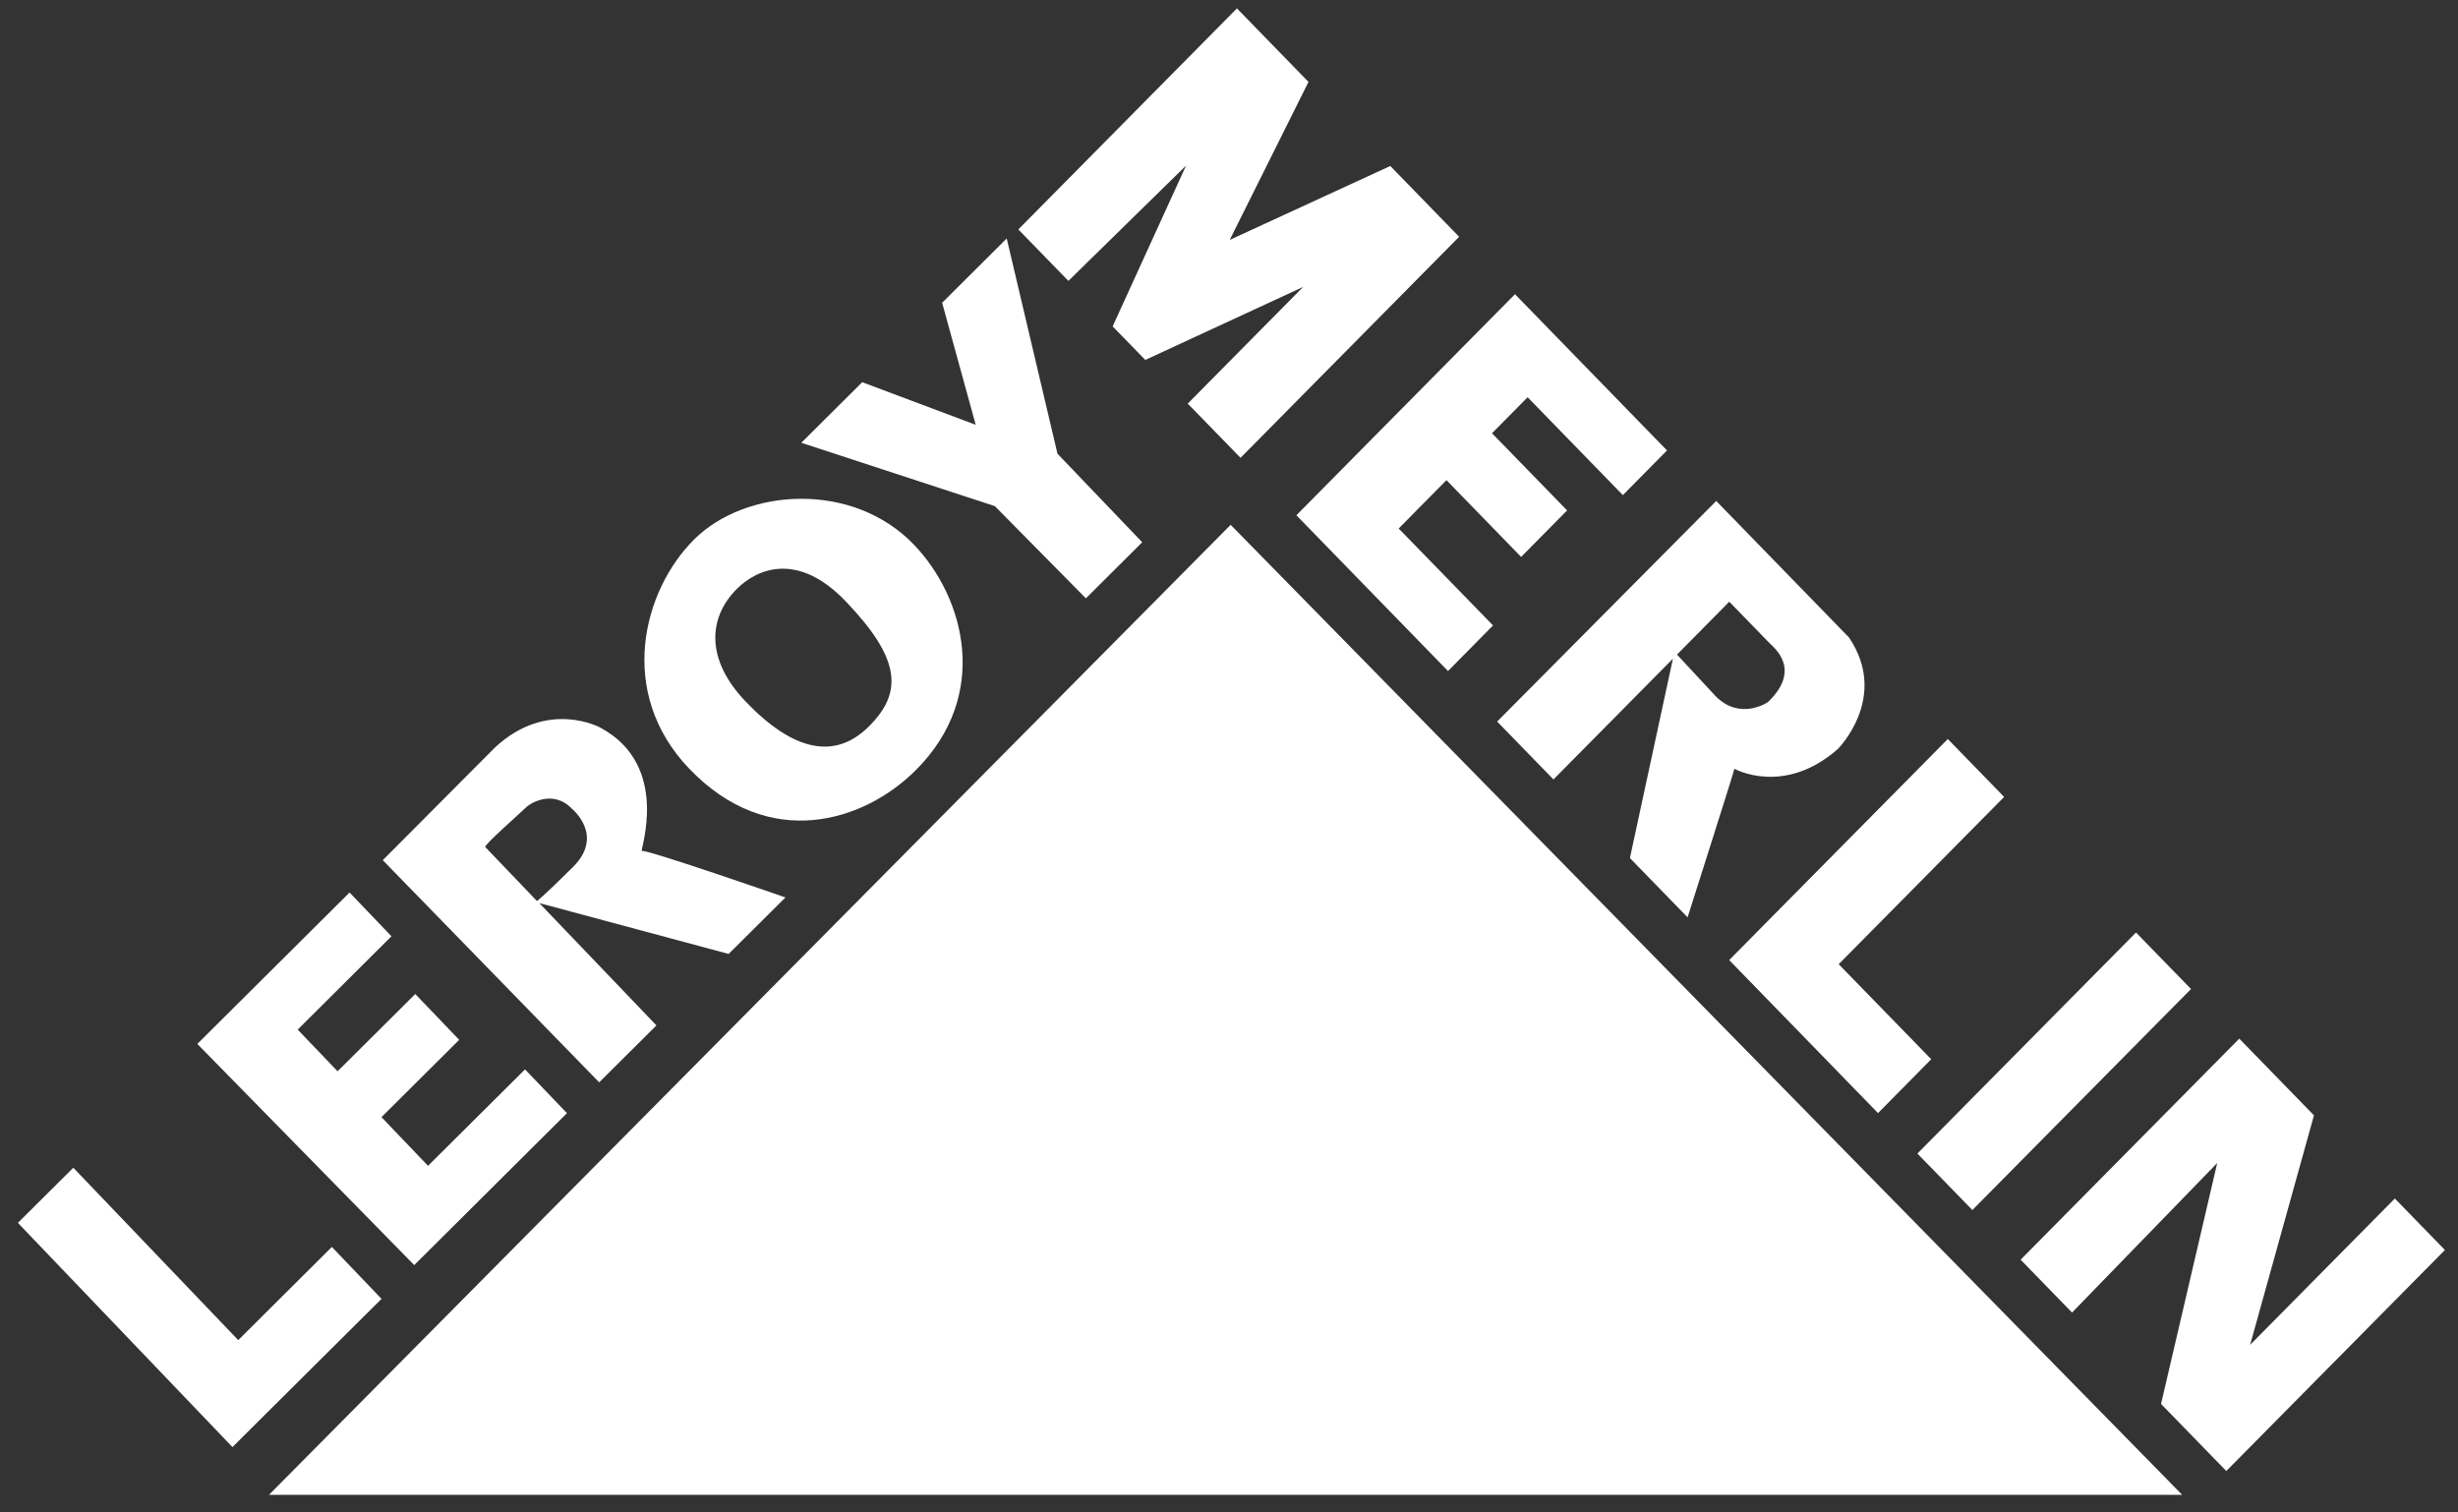
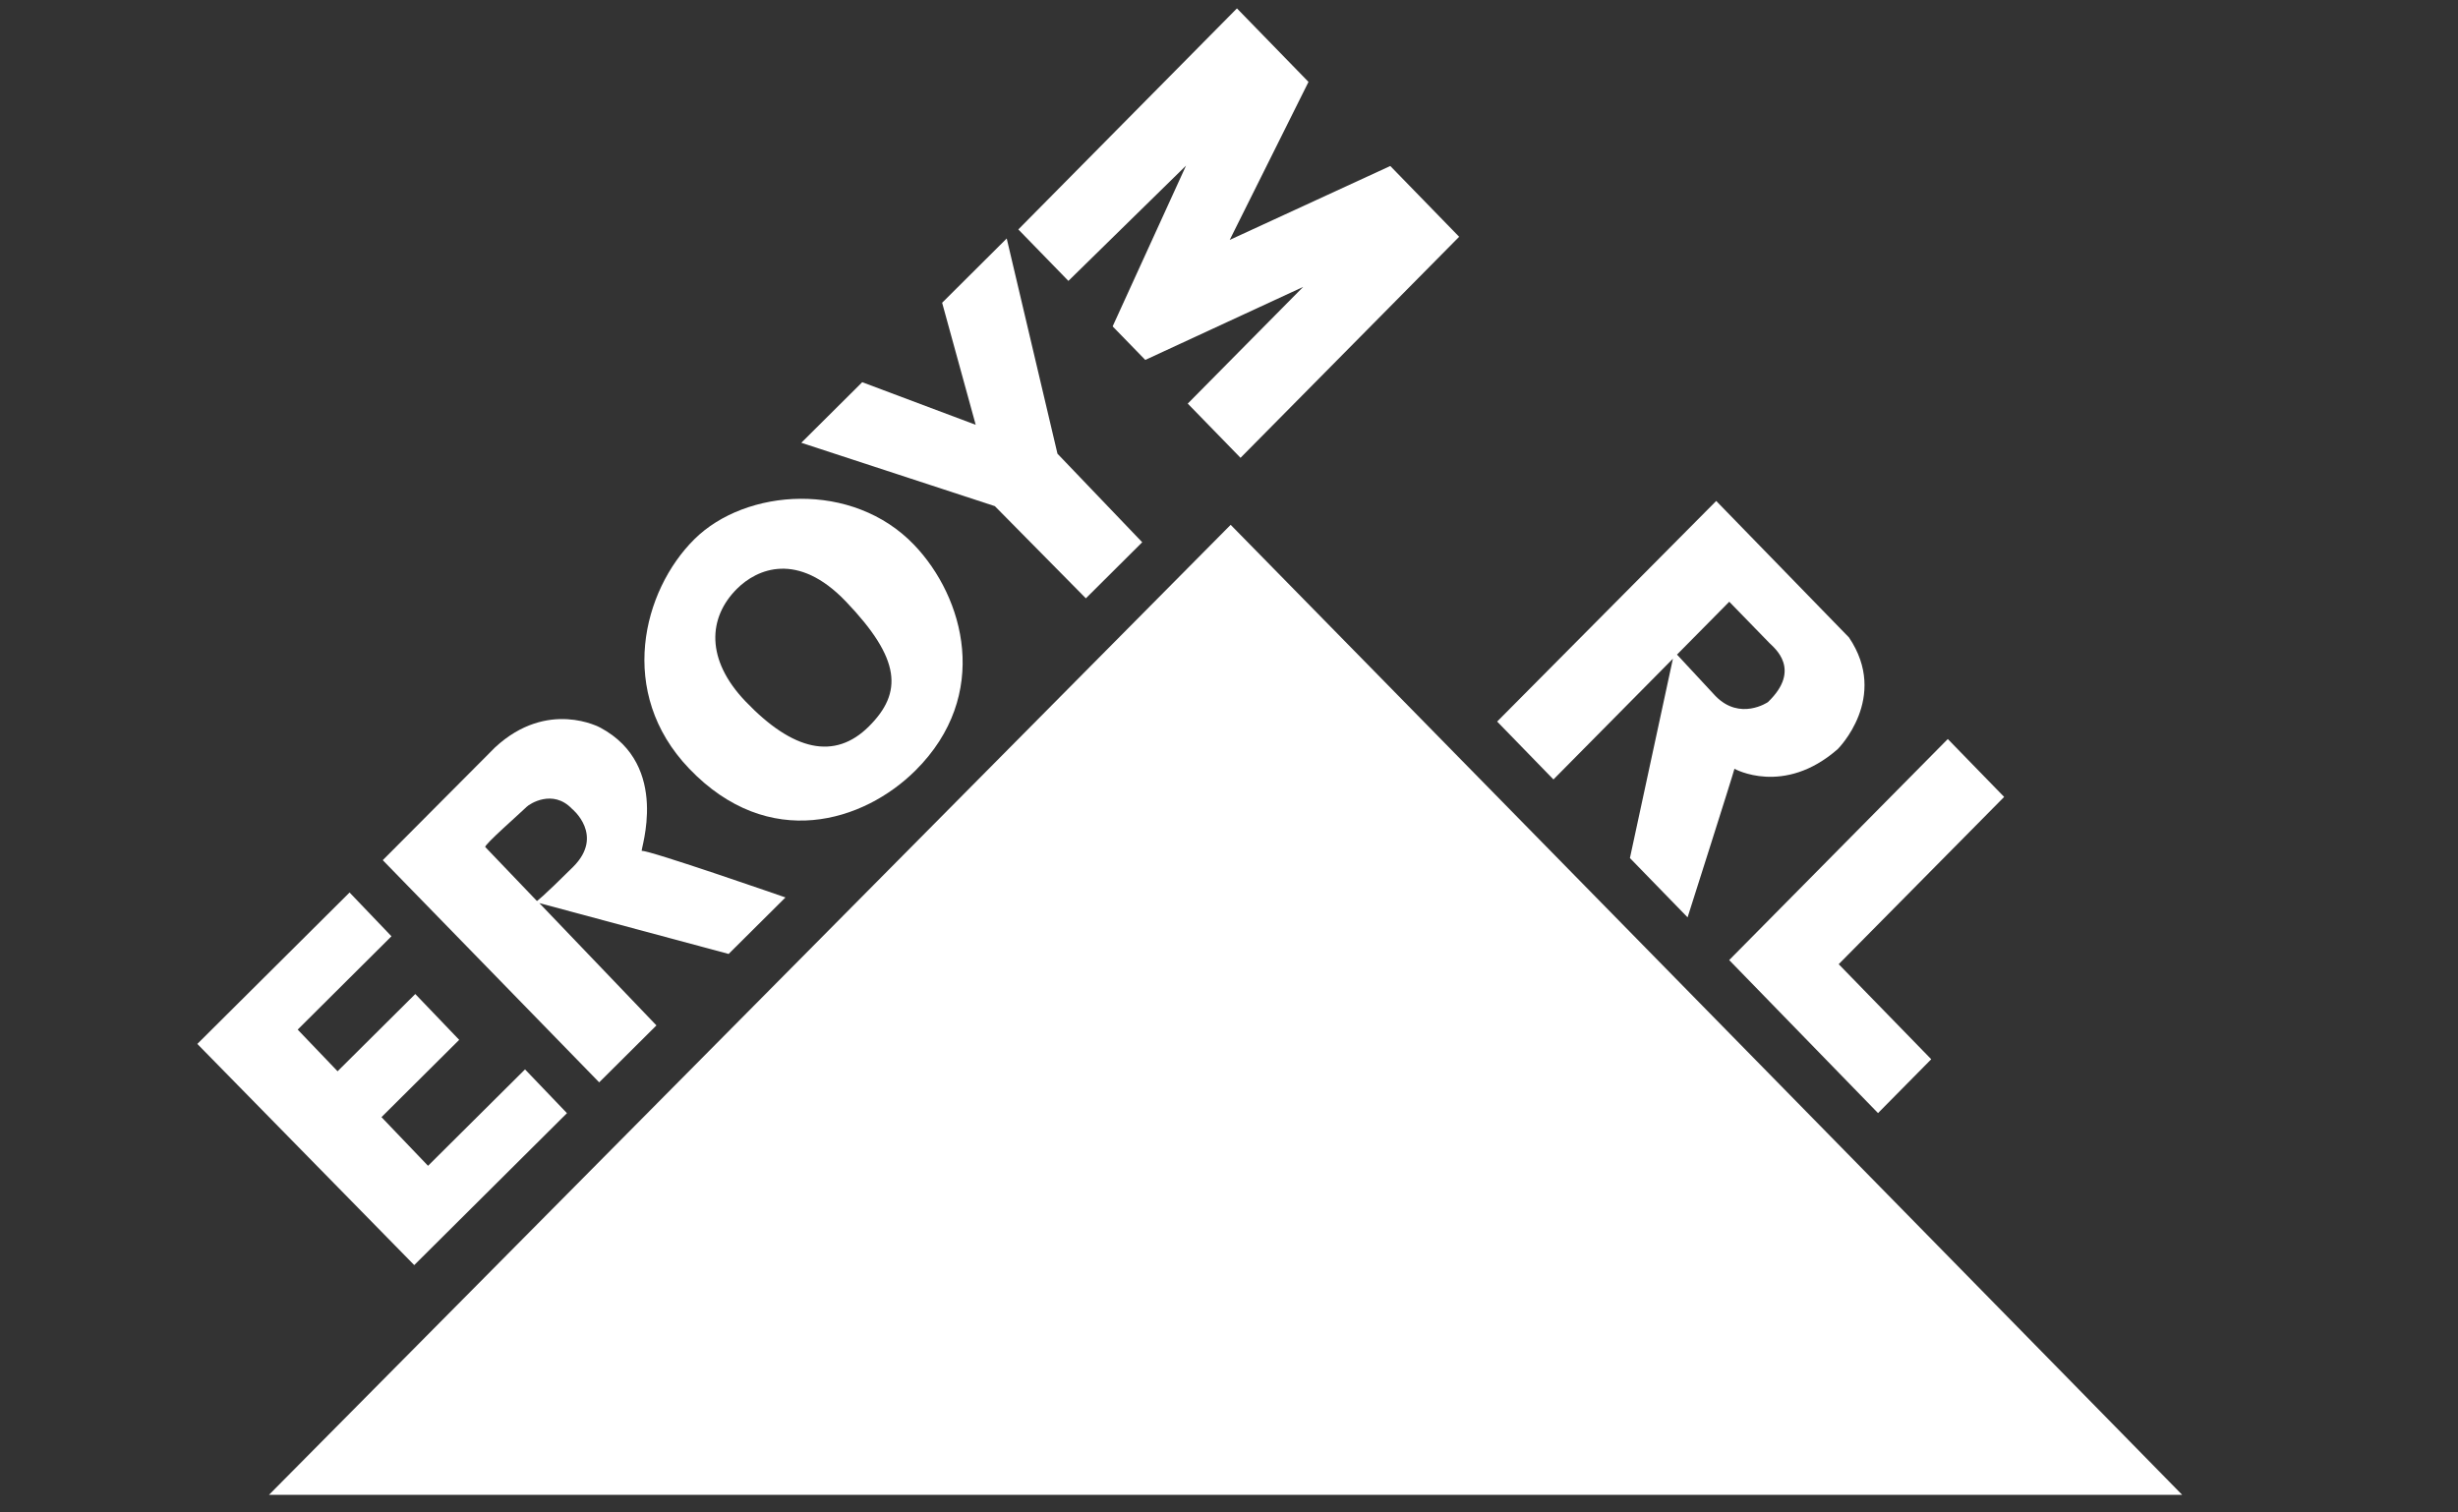
<svg xmlns="http://www.w3.org/2000/svg" width="65" height="40" viewBox="0 0 65 40" fill="none">
  <rect x="0" y="0" width="65" height="40" fill="#333333" stroke="none" />
  <g clip-path="url(#clip0_3_29)">
    <path d="M7.114 39.533H57.705L32.544 13.88L7.114 39.533Z" fill="white" />
-     <path d="M6.147 38.271L10.089 34.351L8.776 32.978L6.3 35.442L1.939 30.883L0.473 32.341L6.147 38.271Z" fill="white" />
    <path d="M10.954 33.458L14.993 29.44L13.884 28.282L11.319 30.832L10.088 29.545L12.143 27.501L10.982 26.289L8.927 28.332L7.872 27.23L10.352 24.762L9.244 23.604L5.218 27.609L10.954 33.458Z" fill="white" />
    <path d="M24.173 14.41C22.544 12.708 19.718 12.911 18.358 14.265C16.997 15.619 16.302 18.318 18.224 20.327C20.335 22.533 22.847 21.732 24.208 20.378C26.215 18.383 25.501 15.797 24.173 14.41ZM22.976 19.213C22.075 20.109 20.973 19.866 19.715 18.55C18.657 17.445 18.721 16.335 19.49 15.57C20.019 15.044 21.093 14.573 22.37 15.909C23.828 17.432 23.877 18.317 22.976 19.213Z" fill="white" />
    <path d="M28.715 15.824L30.205 14.341L27.964 11.999L26.622 6.307L24.914 8.007L25.802 11.235L22.801 10.108L21.19 11.71L26.308 13.386L28.715 15.824Z" fill="white" />
    <path d="M20.771 23.735C20.771 23.735 17.144 22.473 16.972 22.504C16.916 22.513 17.751 20.248 15.875 19.244C15.875 19.244 14.484 18.476 13.091 19.767L10.122 22.749L15.845 28.625L17.359 27.119L14.262 23.884L19.268 25.229L20.771 23.735ZM15.154 22.928C14.313 23.763 14.199 23.829 14.199 23.829C14.199 23.829 12.88 22.451 12.833 22.402C12.787 22.353 13.777 21.488 13.933 21.333C13.999 21.267 14.615 20.857 15.125 21.39C15.125 21.39 15.995 22.091 15.154 22.928Z" fill="white" />
    <path d="M28.253 7.429L26.929 6.068L32.71 0.222L34.602 2.166L32.519 6.345L36.765 4.39L38.586 6.262L32.805 12.108L31.409 10.674L34.461 7.588L30.286 9.519L29.423 8.632L31.364 4.38L28.253 7.429Z" fill="white" />
-     <path d="M38.291 17.747L34.282 13.627L40.063 7.781L44.083 11.913L42.915 13.094L40.397 10.506L39.455 11.458L41.441 13.499L40.225 14.729L38.251 12.699L36.987 13.977L39.482 16.541L38.291 17.747Z" fill="white" />
    <path d="M51.508 19.545L52.998 21.076L48.623 25.5L51.07 28.014L49.663 29.438L45.727 25.391L51.508 19.545Z" fill="white" />
-     <path d="M50.704 30.508L56.485 24.662L57.94 26.156L52.158 32.002L50.704 30.508Z" fill="white" />
-     <path d="M54.794 34.713L53.434 33.315L59.216 27.469L61.191 29.498L59.503 35.567L63.33 31.697L64.654 33.059L58.873 38.904L57.147 37.13L58.633 30.758L54.794 34.713Z" fill="white" />
-     <path d="M48.895 16.859L45.384 13.249L39.591 19.083L41.08 20.614L44.239 17.421L43.102 22.693L44.627 24.261C44.627 24.261 45.829 20.489 45.866 20.332C45.866 20.332 47.169 21.064 48.598 19.811C48.598 19.811 49.969 18.449 48.895 16.859ZM46.751 18.569C46.751 18.569 46.013 19.074 45.363 18.406L44.347 17.312C44.347 17.312 45.574 16.071 45.729 15.914C45.729 15.914 46.675 16.886 46.793 17.008C46.911 17.129 47.657 17.701 46.751 18.569Z" fill="white" />
+     <path d="M48.895 16.859L45.384 13.249L39.591 19.083L41.08 20.614L44.239 17.421L43.102 22.693L44.627 24.261C44.627 24.261 45.829 20.489 45.866 20.332C45.866 20.332 47.169 21.064 48.598 19.811C48.598 19.811 49.969 18.449 48.895 16.859M46.751 18.569C46.751 18.569 46.013 19.074 45.363 18.406L44.347 17.312C44.347 17.312 45.574 16.071 45.729 15.914C45.729 15.914 46.675 16.886 46.793 17.008C46.911 17.129 47.657 17.701 46.751 18.569Z" fill="white" />
  </g>
  <defs>
    <clipPath id="clip0_3_29">
      <rect width="64.182" height="39.337" fill="white" transform="translate(0.473 0.222)" />
    </clipPath>
  </defs>
</svg>